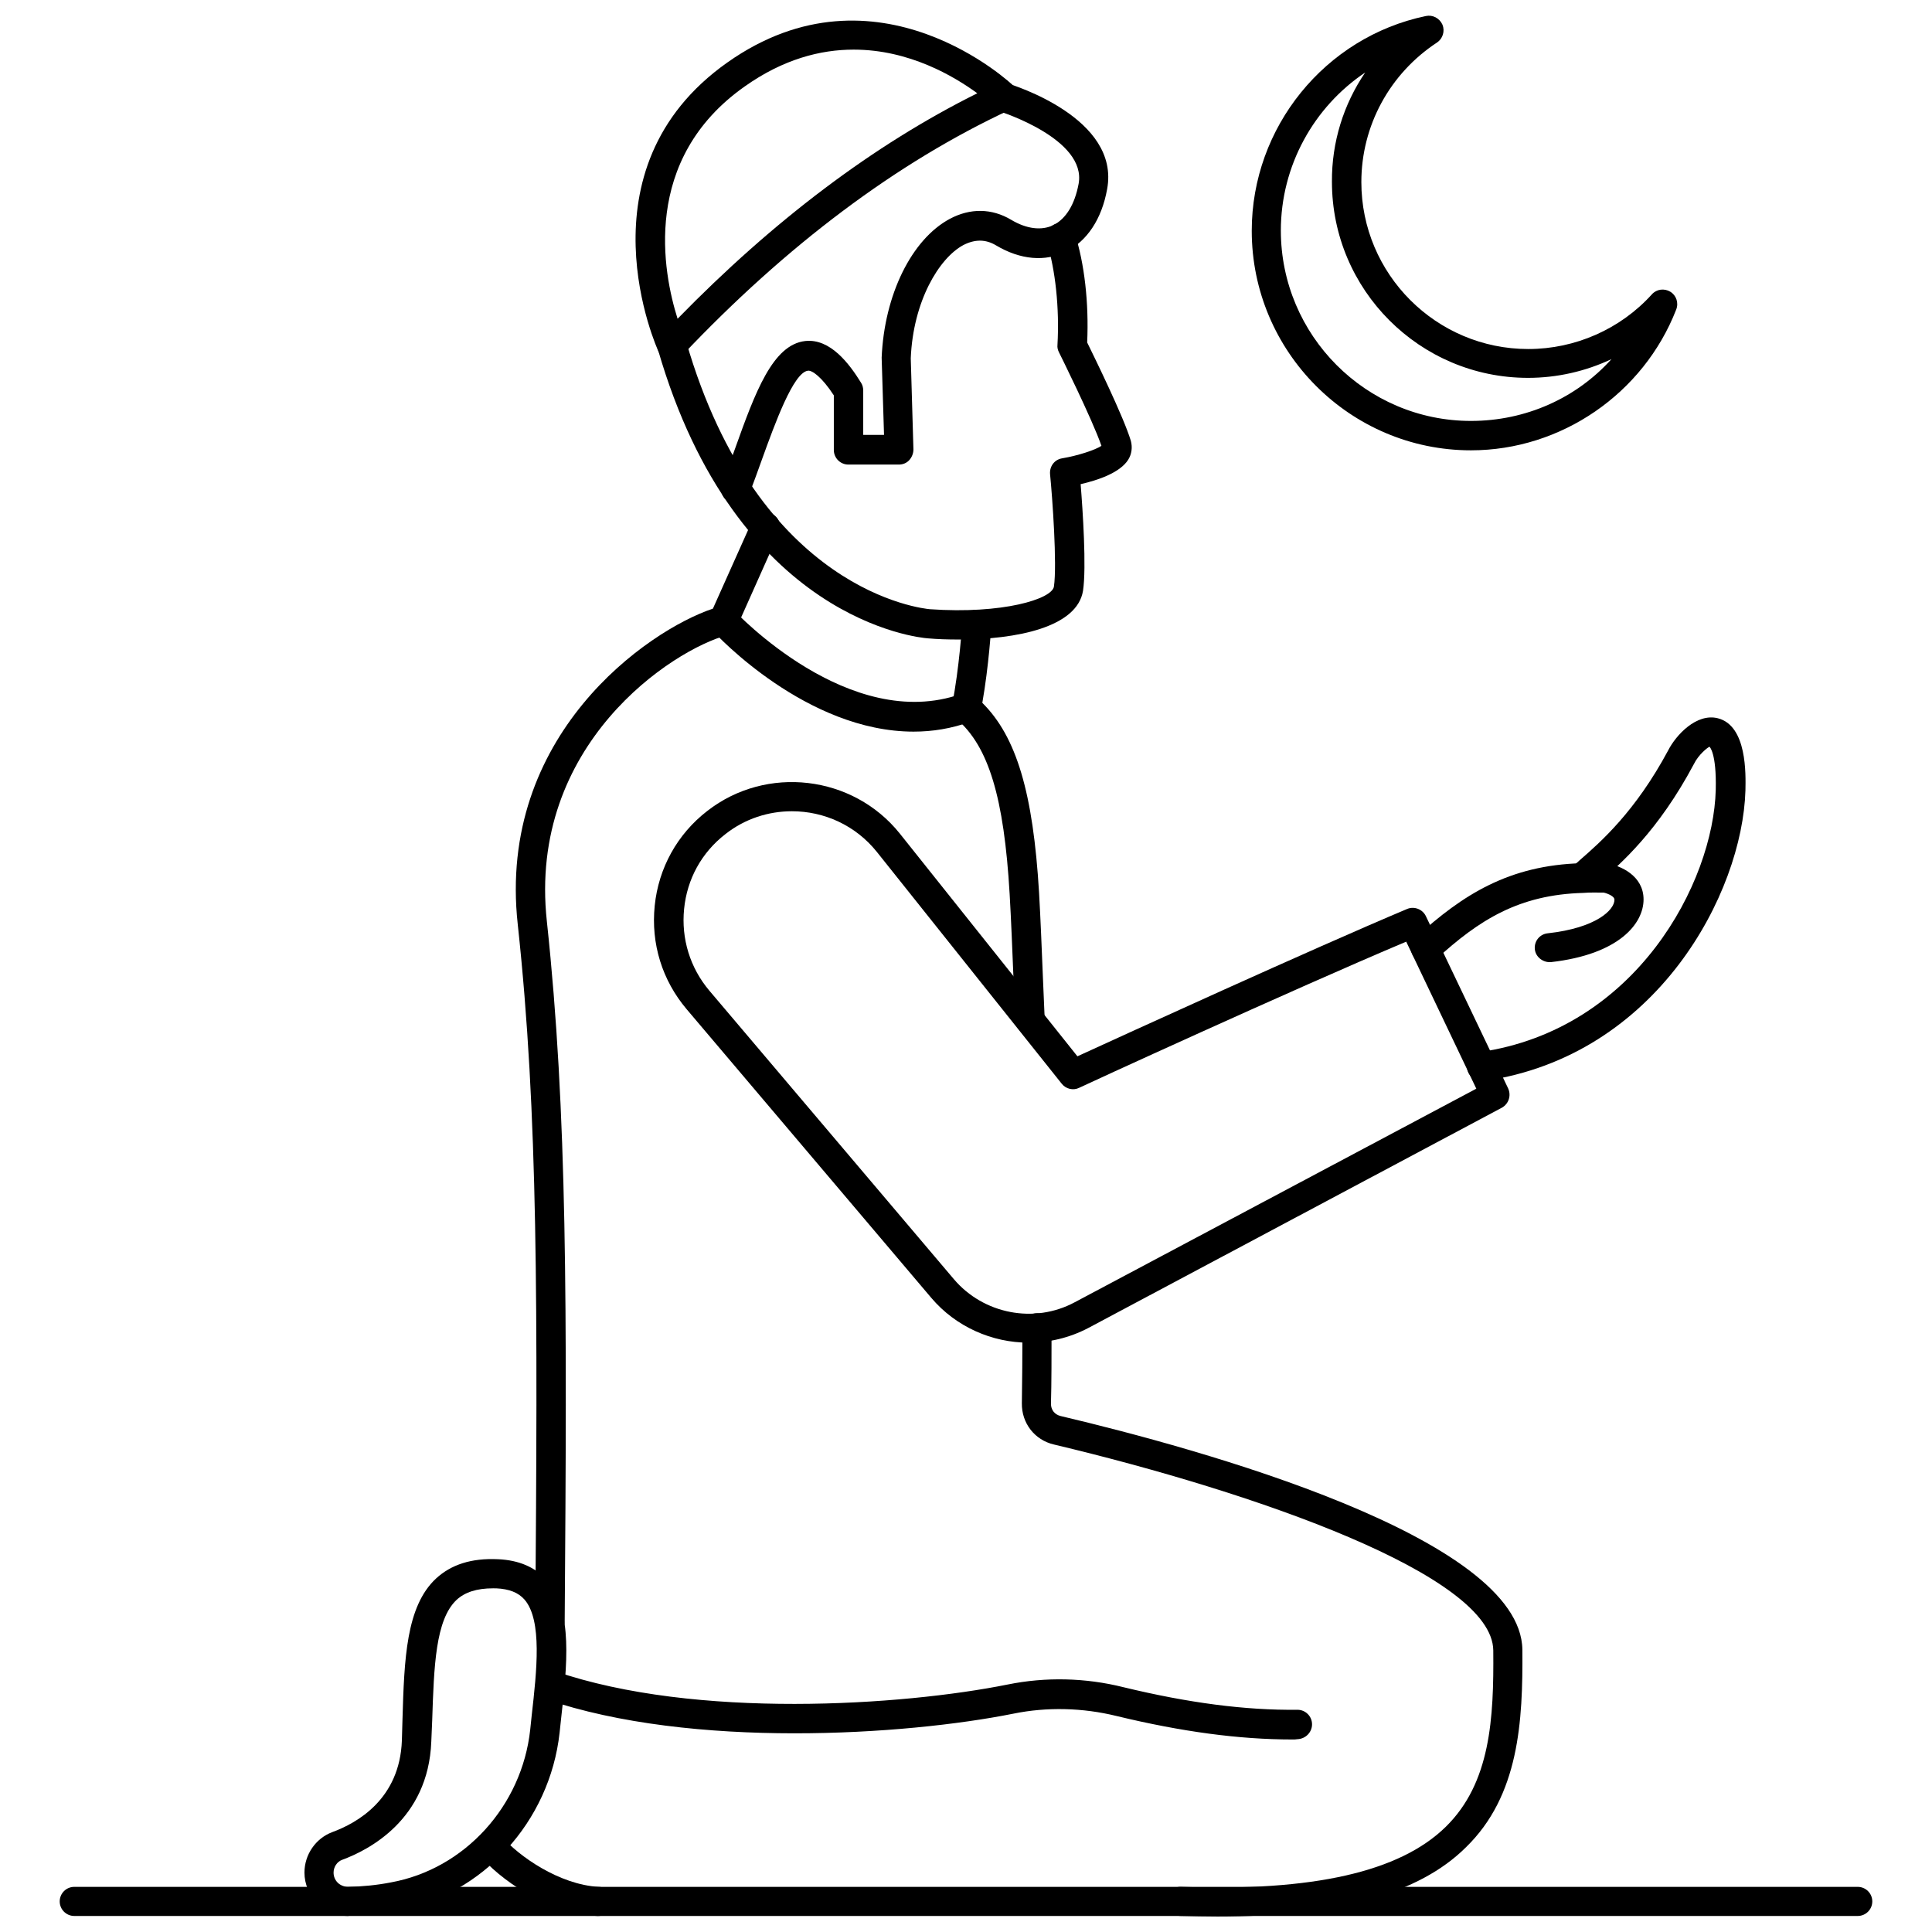
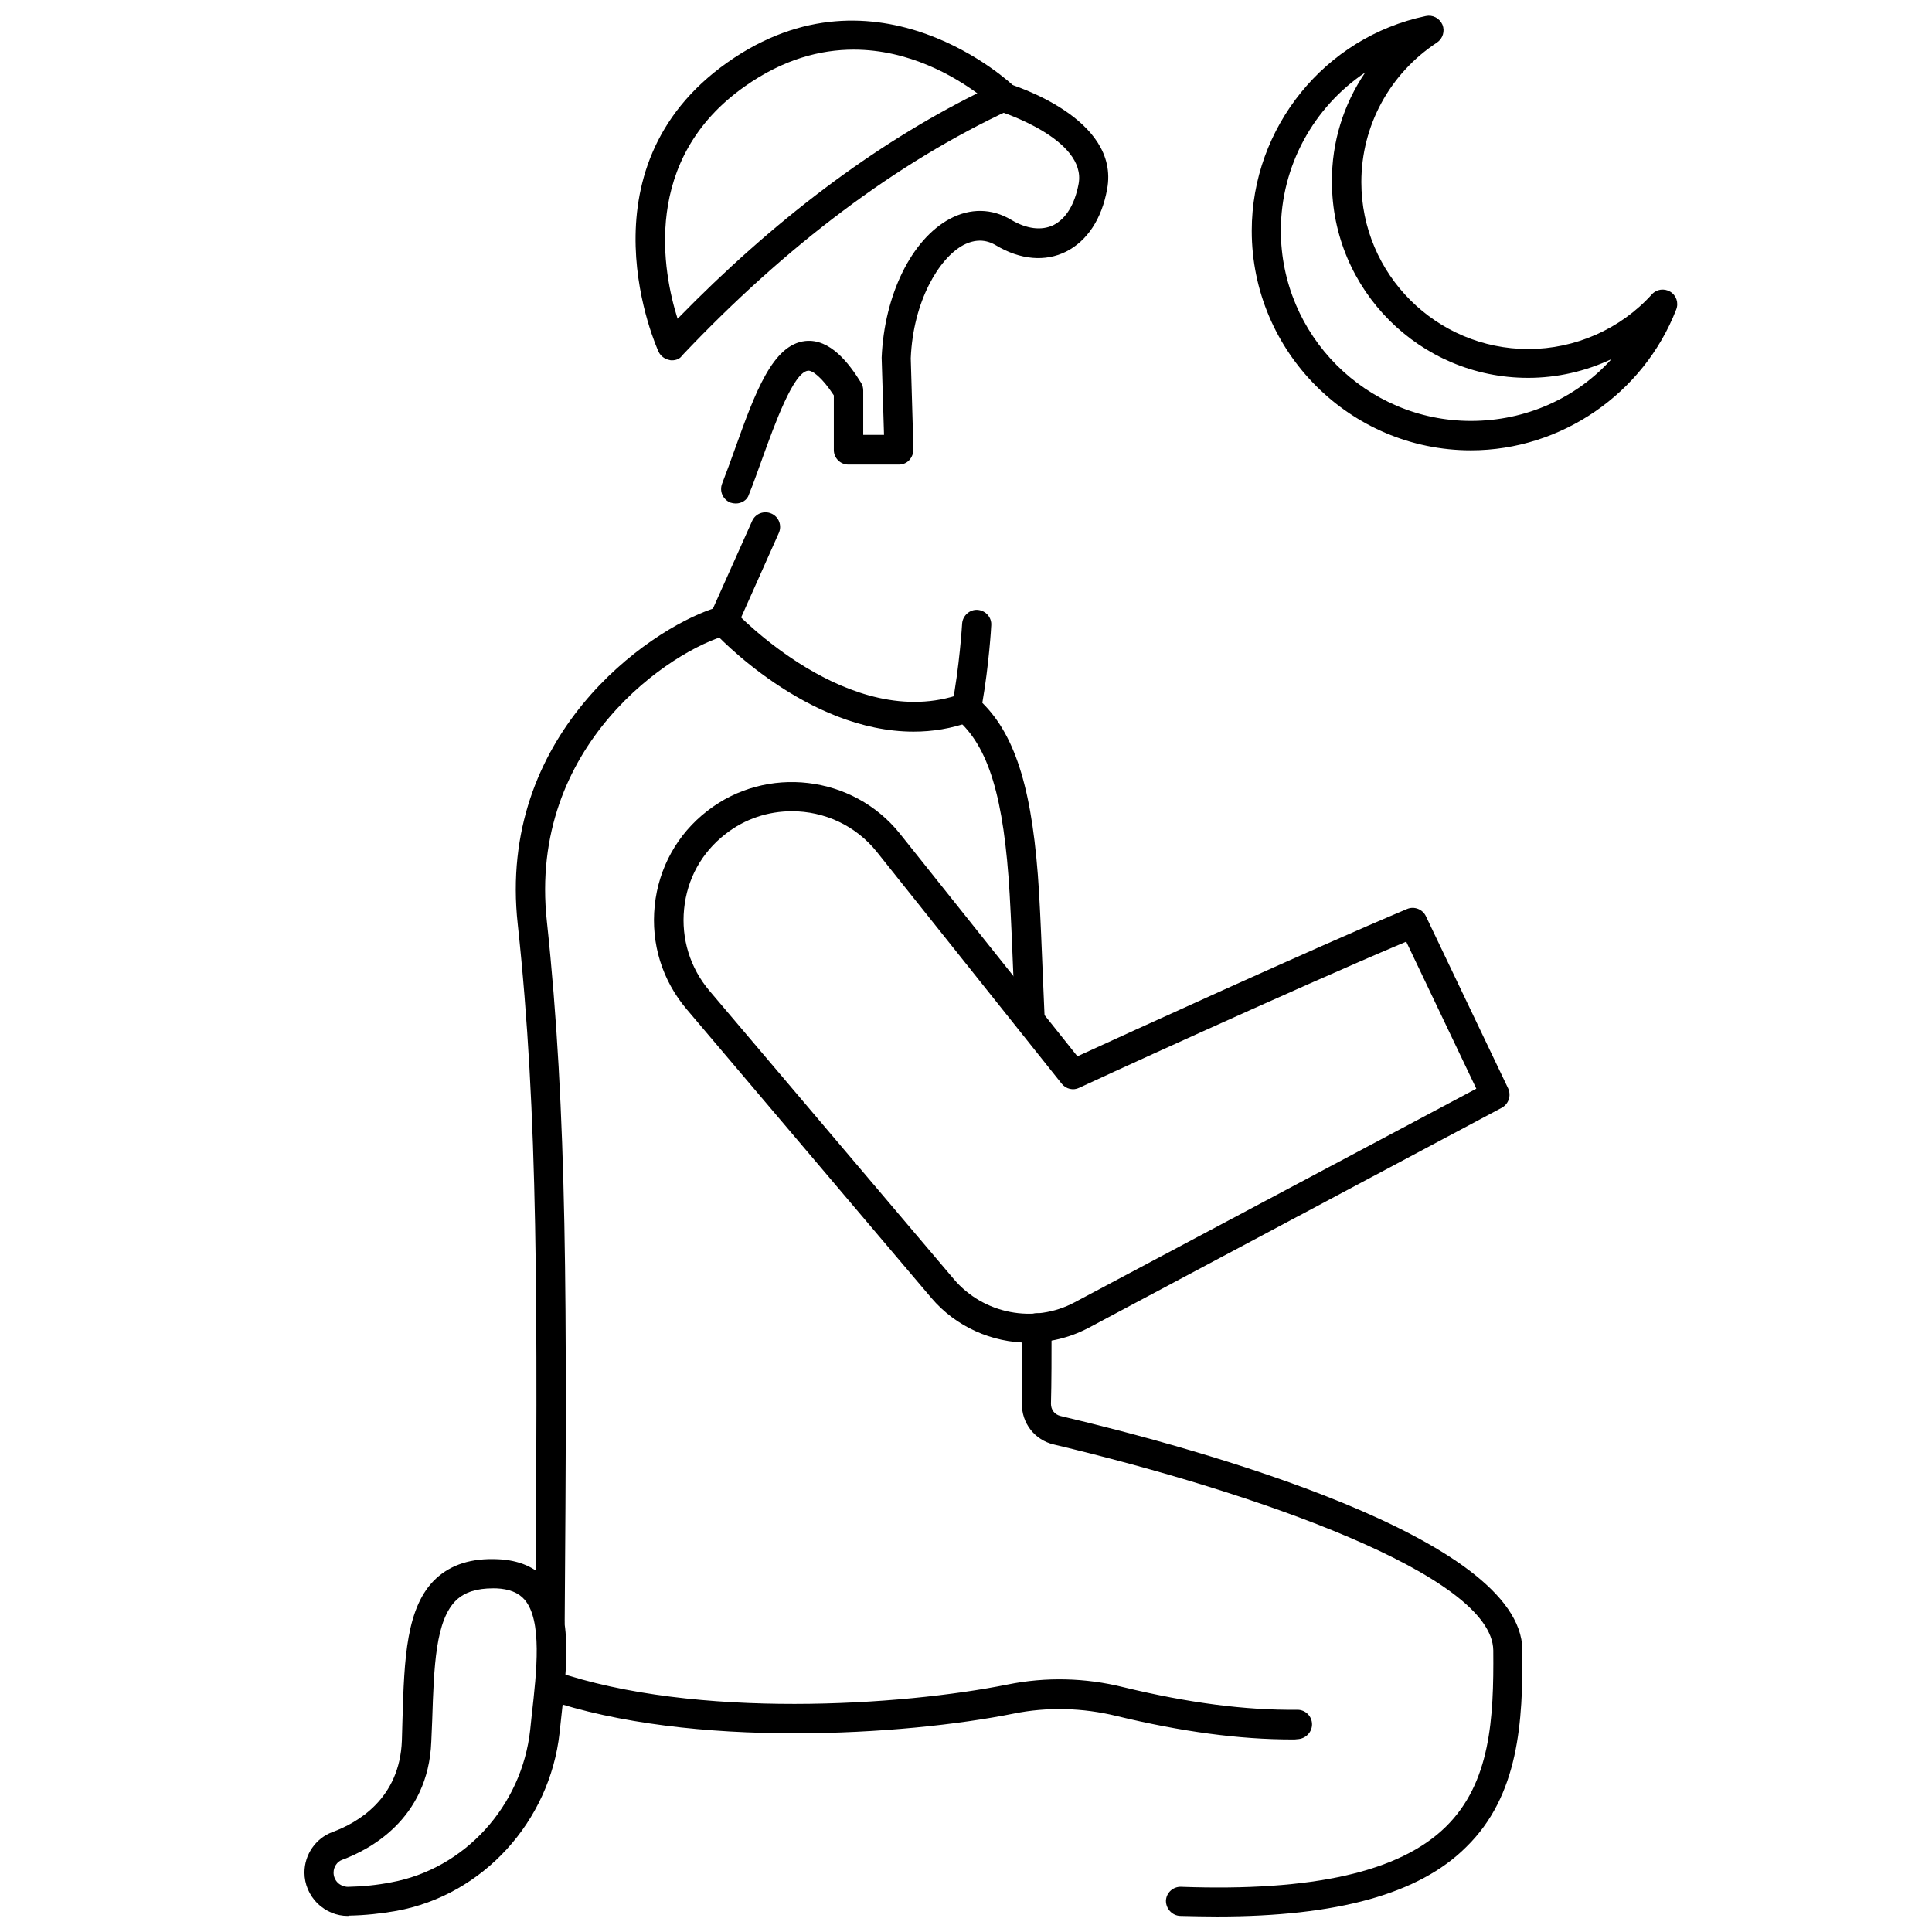
<svg xmlns="http://www.w3.org/2000/svg" width="800px" height="800px" version="1.1" viewBox="144 144 512 512">
  <defs>
    <clipPath id="e">
      <path d="m475 148.09h114v115.91h-114z" />
    </clipPath>
    <clipPath id="d">
      <path d="m224 557h71v94.902h-71z" />
    </clipPath>
    <clipPath id="c">
      <path d="m414 492h134v159.9h-134z" />
    </clipPath>
    <clipPath id="b">
-       <path d="m270 629h37v22.902h-37z" />
-     </clipPath>
+       </clipPath>
    <clipPath id="a">
      <path d="m159 644h482v7.902h-482z" />
    </clipPath>
  </defs>
  <g clip-path="url(#e)">
    <path d="m533.82 263.34c-32.039 0-58.094-26.137-58.094-58.176 0-27.395 19.363-51.324 46.129-56.914 1.812-0.395 3.621 0.551 4.41 2.281 0.707 1.73 0.078 3.699-1.418 4.723-12.594 8.266-20.074 22.121-20.074 37 0 24.402 19.836 44.242 44.242 44.242 12.438 0 24.402-5.273 32.746-14.484 1.258-1.418 3.305-1.652 4.879-0.707 1.574 0.945 2.281 2.914 1.574 4.723-8.66 22.277-30.465 37.312-54.395 37.312zm-28.027-100.13c-13.617 9.133-22.355 24.719-22.355 41.879 0 27.789 22.594 50.461 50.383 50.461 14.562 0 27.945-6.062 37.234-16.375-6.848 3.227-14.406 4.961-22.121 4.961-28.652 0-51.957-23.301-51.957-51.957-0.078-10.469 3.07-20.543 8.816-28.969z" />
  </g>
-   <path d="m521.78 399.21c-1.023 0-2.125-0.395-2.832-1.258-1.418-1.574-1.34-4.016 0.234-5.512 12.516-11.414 24.719-19.129 43.926-19.68 1.969-0.156 4.25-0.078 6.613 0 3.777 0.629 9.84 3.305 9.84 9.605 0 6.375-6.453 14.562-24.562 16.609-1.969 0.156-4.016-1.258-4.25-3.387-0.234-2.125 1.258-4.016 3.387-4.25 12.91-1.418 17.711-6.219 17.711-8.895 0-1.18-2.754-1.891-2.832-1.891-1.574 0-3.621-0.078-5.434 0.078-17.004 0.473-27.551 7.086-39.047 17.633-0.941 0.629-1.809 0.945-2.754 0.945z" />
-   <path d="m536.66 430.54c-1.891 0-3.543-1.418-3.856-3.305-0.316-2.125 1.18-4.094 3.305-4.41 41.562-5.984 61.953-45.027 62.582-69.512 0.234-9.84-1.652-11.414-1.652-11.414-0.473 0.156-2.914 2.047-4.172 4.644-9.445 17.711-19.285 26.293-25.191 31.41l-1.891 1.652c-2.281 2.047-6.535 0.234-6.535-2.914 0-1.418 0.707-2.598 1.812-3.305l1.574-1.418c5.512-4.801 14.719-12.832 23.457-29.125 2.047-4.016 7.477-9.918 13.145-8.5 7.793 1.969 7.398 14.879 7.32 19.129-0.789 27.078-23.301 70.375-69.273 76.988-0.23 0.078-0.469 0.078-0.625 0.078z" />
  <path d="m416.61 499.82c-9.684 0-19.285-4.172-25.82-11.887l-64.785-76.438c-6.535-7.715-9.523-17.398-8.5-27.473 1.023-9.996 5.984-18.973 13.934-25.113 15.664-12.203 38.574-9.523 51.012 5.984l47.074 59.039c12.203-5.59 61.953-28.34 87.379-39.047 1.891-0.789 4.094 0.078 4.961 1.891l21.805 45.656c0.867 1.891 0.156 4.094-1.652 5.117l-109.66 58.41c-4.965 2.598-10.398 3.859-15.75 3.859zm-62.742-140.83c-6.219 0-12.438 1.969-17.633 6.062-6.297 4.879-10.156 11.887-10.941 19.836-0.789 7.871 1.574 15.586 6.691 21.648l64.785 76.438c7.871 9.289 21.332 11.887 32.039 6.141l106.43-56.602-18.578-38.965c-30.07 12.676-86.117 38.414-86.668 38.73-1.574 0.789-3.543 0.316-4.644-1.102l-48.965-61.402c-5.668-7.086-14.012-10.785-22.516-10.785z" />
  <path d="m486.43 604.98c-14.012 0-29.285-2.047-46.523-6.219-8.973-2.203-18.422-2.441-27.316-0.629-28.652 5.746-85.254 9.445-124.06-3.856-2.047-0.707-3.07-2.914-2.441-4.961 0.707-2.047 2.914-3.07 4.961-2.441 37.312 12.832 92.18 9.133 119.97 3.543 10.078-2.047 20.625-1.812 30.699 0.707 17.238 4.172 32.273 6.141 46.129 5.984 2.125 0 3.856 1.73 3.856 3.856s-1.73 3.856-3.856 3.938c-0.391 0.078-0.863 0.078-1.414 0.078z" />
  <g clip-path="url(#d)">
    <path d="m236.18 651.75c-2.992 0-5.824-1.18-8.031-3.305-2.203-2.203-3.465-5.117-3.465-8.188 0-4.801 2.992-9.055 7.32-10.707 6.691-2.441 17.949-8.816 18.5-24.324l0.156-5.512c0.473-16.059 0.945-29.992 8.895-37.391 4.016-3.699 9.367-5.434 16.375-5.117 5.59 0.234 9.996 2.125 13.066 5.668 6.926 8.109 5.273 22.594 3.699 36.605l-0.395 3.699c-2.598 23.617-20.387 43.059-43.219 47.23-4.016 0.707-8.266 1.18-12.594 1.258-0.074 0.082-0.23 0.082-0.309 0.082zm38.492-86.828c-4.328 0-7.477 1.023-9.684 3.07-5.59 5.273-5.984 17.633-6.453 31.961l-0.238 5.586c-0.789 20.781-16.766 28.812-23.617 31.332-1.34 0.473-2.281 1.891-2.281 3.387 0 1.023 0.395 1.969 1.102 2.676 0.707 0.707 1.812 1.102 2.676 1.102 3.938-0.078 7.793-0.473 11.414-1.18 19.523-3.543 34.715-20.23 36.918-40.461l0.395-3.777c1.34-11.809 2.832-25.191-1.891-30.699-1.652-1.891-4.094-2.832-7.477-2.992-0.156-0.004-0.547-0.004-0.863-0.004z" />
  </g>
-   <path d="m397.95 313.48c-2.754 0-5.434-0.078-8.109-0.316-2.125-0.156-50.695-4.644-71.477-76.516-0.629-2.047 0.551-4.172 2.676-4.801 2.047-0.551 4.172 0.551 4.801 2.676 19.207 66.359 62.738 70.77 64.629 70.926 19.207 1.34 32.273-2.676 32.828-5.984 0.867-5.824-0.395-23.539-1.023-29.836-0.156-2.047 1.18-3.856 3.227-4.172 4.172-0.707 8.738-2.203 10.391-3.305-2.441-7.086-11.18-24.641-11.258-24.797-0.316-0.629-0.473-1.258-0.395-1.969 0.551-9.762-0.551-19.918-2.832-27.238-0.629-2.047 0.473-4.25 2.519-4.879 2.047-0.629 4.25 0.473 4.879 2.519 2.598 8.031 3.777 18.5 3.305 28.969 1.969 4.016 9.684 19.758 11.57 26.055 0.473 1.73 0.234 3.543-0.707 5.039-2.203 3.465-8.109 5.434-12.594 6.453 0.551 6.848 1.574 22.043 0.629 28.262-1.57 9.609-17.395 12.914-33.059 12.914z" />
  <path d="m322.07 239.49c-0.234 0-0.395 0-0.629-0.078-1.258-0.234-2.363-1.023-2.914-2.203-0.234-0.473-22.043-48.254 18.262-76.672 39.676-28.023 75.57 5.902 75.887 6.297 0.945 0.867 1.34 2.203 1.102 3.465-0.234 1.258-1.023 2.363-2.203 2.832-29.914 13.934-59.117 35.816-86.828 65.102-0.551 0.863-1.574 1.258-2.676 1.258zm48.176-82.34c-8.816 0-18.656 2.519-28.891 9.762-27.473 19.363-21.648 49.359-17.789 61.559 25.426-26.055 52.035-46.129 79.43-59.75-6.141-4.488-18.027-11.57-32.75-11.57z" />
  <path d="m289.71 577.59c-0.078 0-0.078 0 0 0-2.203 0-3.856-1.73-3.856-3.938 0.629-84.23 0.789-134.38-4.644-184.68-5.512-50.066 34.32-77.855 51.719-83.68l10.391-23.223c0.867-1.969 3.148-2.832 5.117-1.969 1.969 0.867 2.832 3.148 1.969 5.117l-11.098 24.875c-0.473 1.102-1.418 1.891-2.519 2.203-14.562 3.856-52.98 28.969-47.863 75.887 5.434 50.773 5.352 101.08 4.723 185.62-0.078 2.129-1.812 3.781-3.938 3.781z" />
  <g clip-path="url(#c)">
    <path d="m466.6 651.9c-3.148 0-6.453-0.078-9.84-0.156-2.125-0.078-3.777-1.891-3.777-4.016 0.078-2.125 1.891-3.777 4.016-3.699 34.953 1.258 57.938-3.938 70.141-15.902 11.887-11.652 12.754-28.734 12.594-46.762-0.234-19.918-62.82-41.801-116.43-54.555-5.117-1.18-8.582-5.668-8.5-10.941 0.078-5.273 0.156-13.145 0.156-19.996 0-2.125 1.73-3.856 3.856-3.856s3.856 1.73 3.856 3.856c0 6.926 0 14.879-0.156 20.152 0 1.574 0.945 2.832 2.519 3.227 36.684 8.66 122.09 32.117 122.41 61.953 0.156 18.973-0.867 38.652-14.957 52.348-12.441 12.367-34.09 18.348-65.891 18.348z" />
  </g>
  <g clip-path="url(#b)">
    <path d="m302.54 651.75h-0.234c-13.617-0.707-26.215-10.078-31.25-16.137-1.418-1.652-1.18-4.094 0.473-5.434 1.652-1.34 4.094-1.18 5.434 0.473 4.41 5.195 15.273 12.832 25.742 13.383 2.125 0.078 3.777 1.969 3.699 4.094-0.086 1.969-1.816 3.621-3.863 3.621z" />
  </g>
  <path d="m416.92 418.11c-2.047 0-3.777-1.652-3.856-3.699l-0.473-11.02c-0.316-7.715-0.629-15.664-1.023-22.434-1.496-25.664-5.59-39.125-14.012-46.367-1.023-0.867-1.574-2.281-1.258-3.699 1.969-9.996 2.676-21.57 2.676-21.648 0.156-2.125 2.047-3.777 4.094-3.621 2.125 0.156 3.777 1.969 3.621 4.094 0 0.473-0.629 10.629-2.363 20.547 9.055 8.973 13.461 23.852 15.035 50.301 0.395 6.848 0.707 14.801 1.023 22.516l0.473 11.02c0.078 2.125-1.574 3.938-3.699 4.016-0.156-0.004-0.238-0.004-0.238-0.004z" />
  <path d="m386.14 337.89c-28.34 0-52.113-25.426-53.293-26.766-1.418-1.574-1.34-4.016 0.234-5.512 1.574-1.418 4.016-1.34 5.512 0.234 0.316 0.316 30.543 32.59 60.141 22.043 1.969-0.707 4.25 0.316 4.961 2.363 0.707 2.047-0.316 4.25-2.363 4.961-5.195 1.891-10.234 2.676-15.191 2.676z" />
  <path d="m338.99 277.43c-0.473 0-0.945-0.078-1.418-0.234-1.969-0.789-2.992-2.992-2.203-5.039 1.18-3.07 2.363-6.219 3.465-9.367 5.273-14.719 9.918-27.473 18.578-28.418 6.613-0.707 11.652 5.984 14.801 11.098 0.395 0.629 0.551 1.34 0.551 2.047v11.73h5.512l-0.629-20.469c0.707-16.688 7.949-31.332 18.027-36.762 5.434-2.914 11.18-2.832 16.297 0.234 4.094 2.441 8.031 2.914 11.18 1.418 3.387-1.73 5.668-5.512 6.691-10.941 2.203-11.887-20.703-19.129-20.941-19.207-2.047-0.629-3.227-2.754-2.598-4.801 0.629-2.047 2.832-3.227 4.801-2.598 1.18 0.395 29.836 9.133 26.293 28.023-1.418 7.871-5.273 13.699-10.863 16.531-5.512 2.754-12.121 2.203-18.578-1.652-2.754-1.652-5.59-1.652-8.66-0.078-6.453 3.465-13.305 14.879-13.934 29.992l0.707 24.168c0 1.023-0.395 2.047-1.102 2.832-0.707 0.789-1.73 1.18-2.754 1.18h-13.383c-2.125 0-3.856-1.73-3.856-3.856v-14.484c-3.227-4.961-5.824-6.691-6.848-6.535-3.856 0.395-8.816 14.168-12.121 23.301-1.18 3.227-2.281 6.453-3.543 9.523-0.406 1.422-1.898 2.363-3.473 2.363z" />
  <g clip-path="url(#a)">
-     <path d="m636.32 651.75h-472.64c-2.125 0-3.856-1.73-3.856-3.856s1.73-3.856 3.856-3.856h472.64c2.125 0 3.856 1.73 3.856 3.856 0.004 2.125-1.73 3.856-3.856 3.856z" />
-   </g>
+     </g>
</svg>